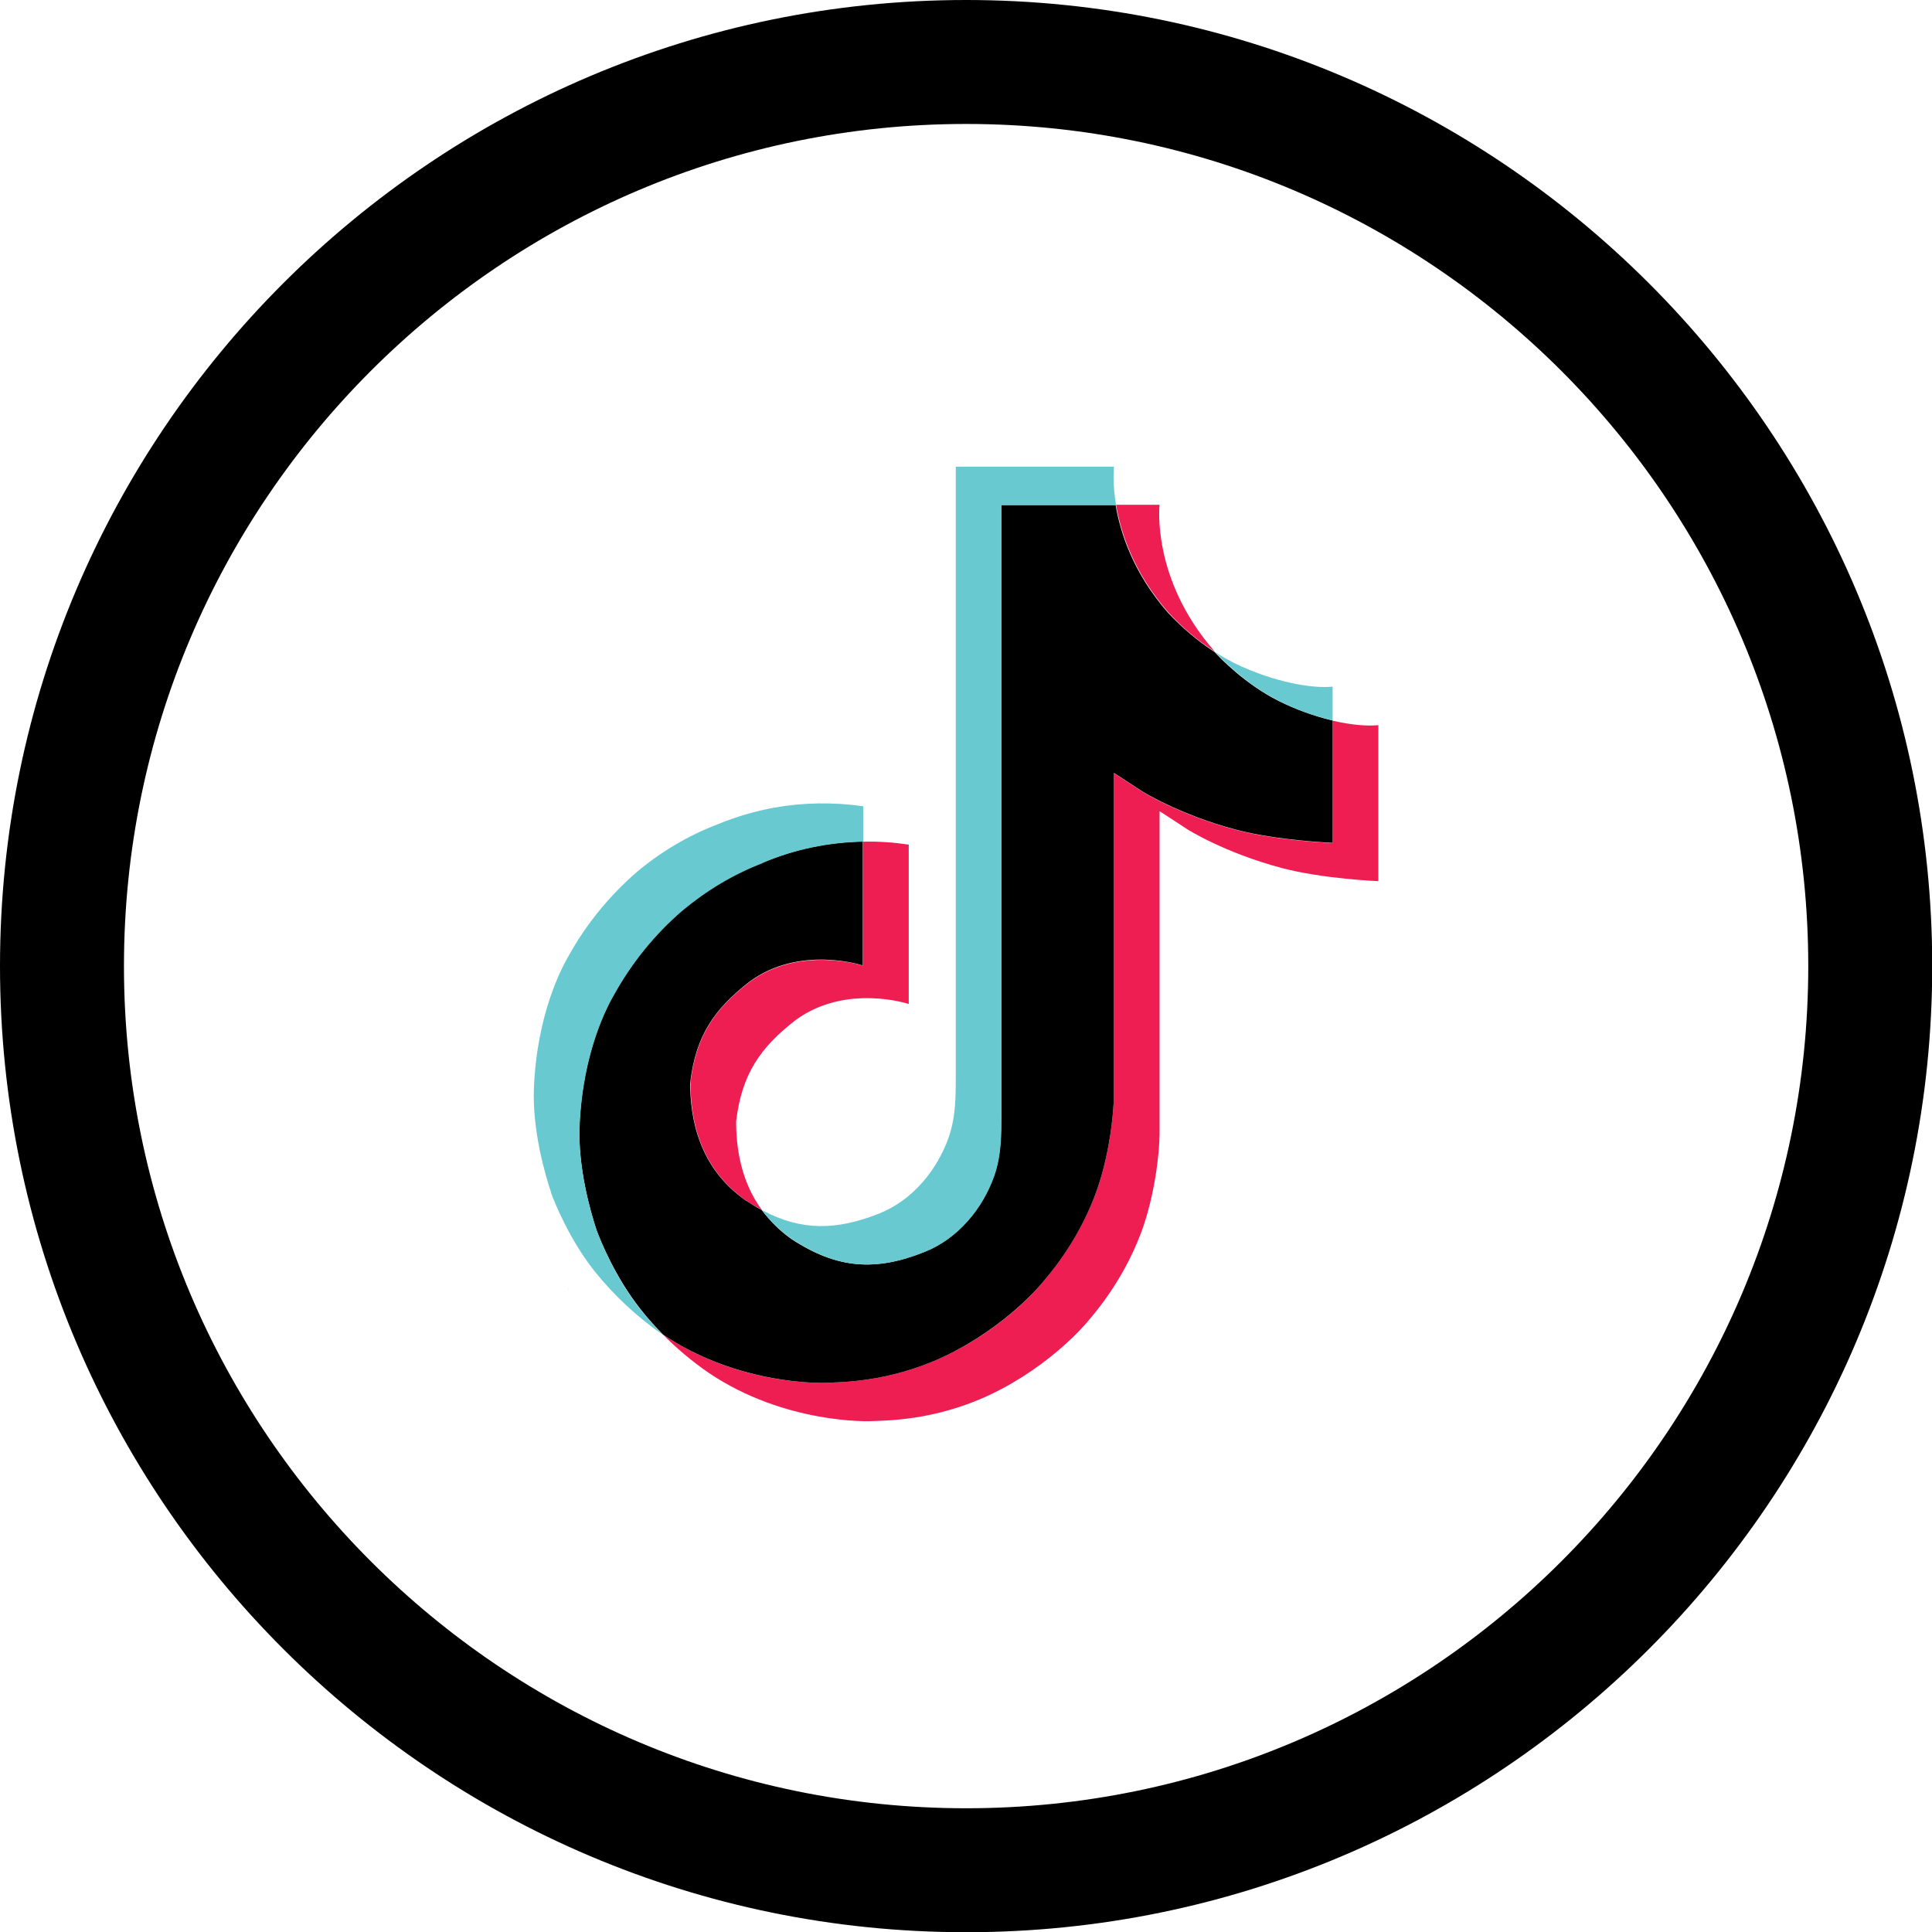
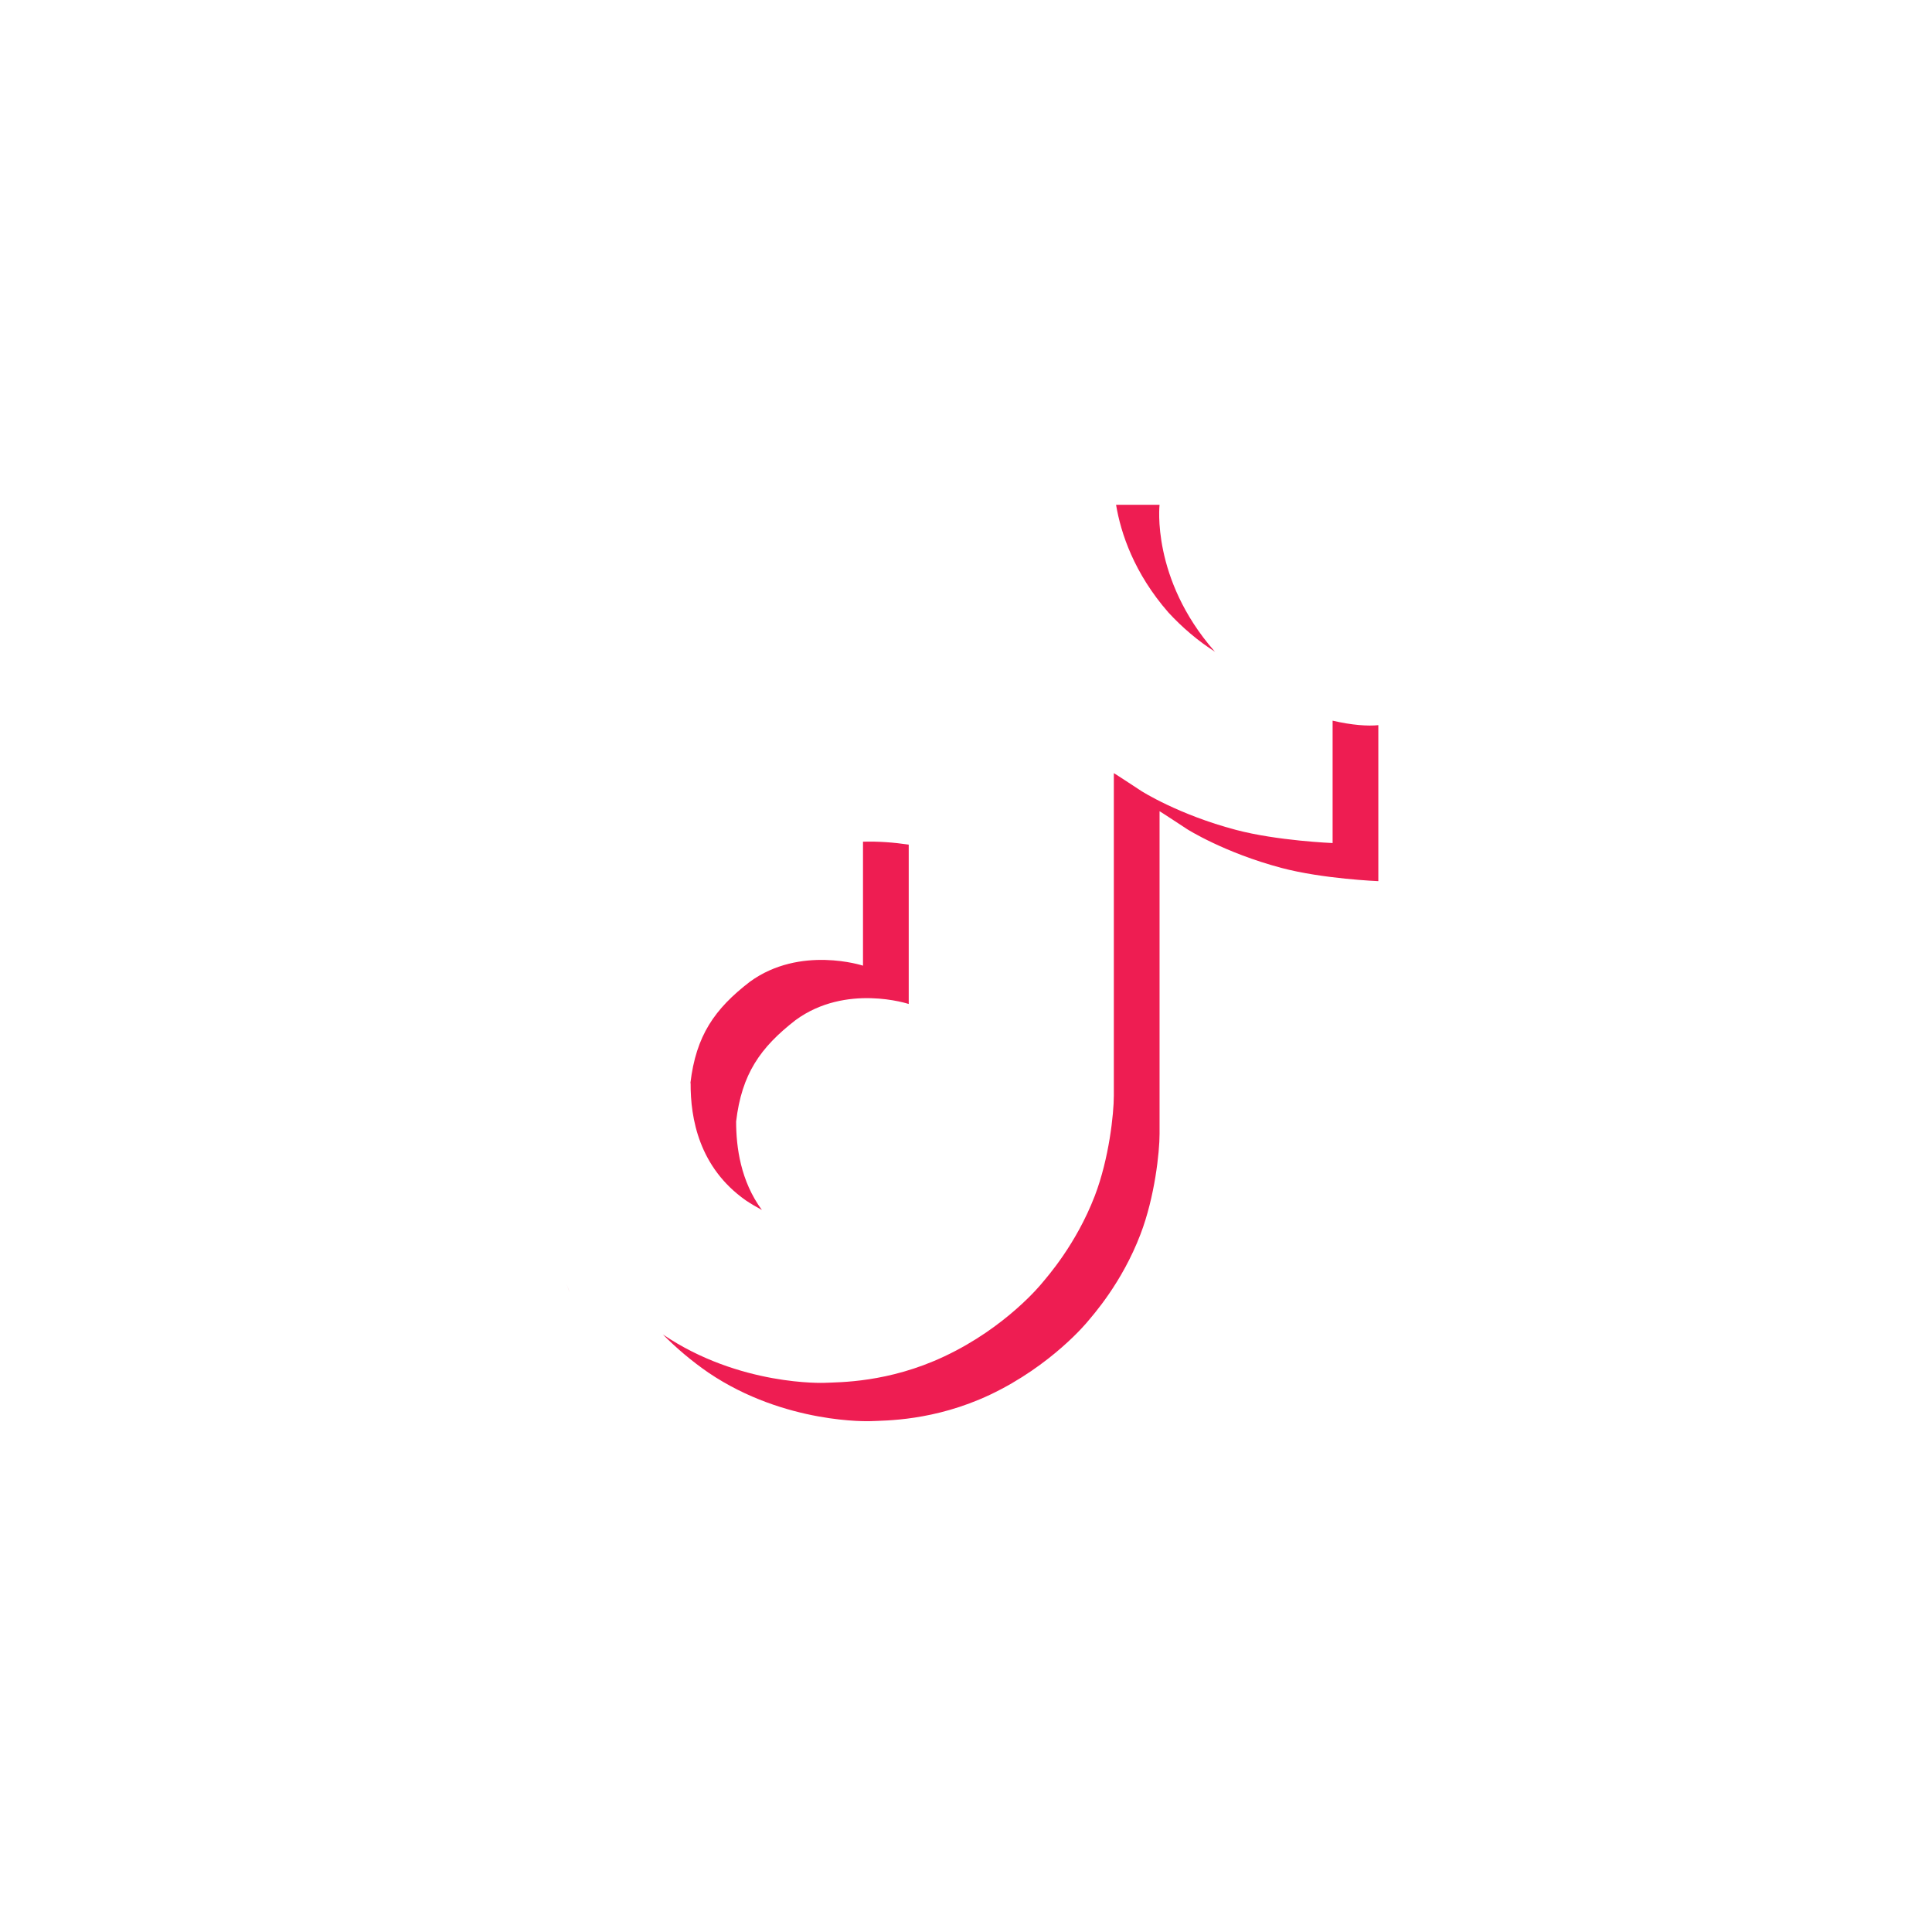
<svg xmlns="http://www.w3.org/2000/svg" id="Capa_2" data-name="Capa 2" viewBox="0 0 86.19 86.19">
  <defs>
    <style>
      .cls-1 {
        fill: #69c9d0;
      }

      .cls-2 {
        fill: #ee1d52;
      }
    </style>
  </defs>
  <g id="OBJECTS">
    <g>
-       <path d="m43.1,0C19.33,0,0,19.33,0,43.1s19.33,43.1,43.1,43.1,43.1-19.33,43.1-43.1S66.86,0,43.1,0Zm0,80.67c-20.72,0-37.57-16.85-37.57-37.57S22.38,5.53,43.1,5.53s37.57,16.85,37.57,37.57-16.85,37.57-37.57,37.57Z" />
      <g>
        <path class="cls-2" d="m25.27,57.26l.14.39s-.07-.18-.14-.39Zm5.53-8.94c.25-2.12,1.08-3.31,2.65-4.52,2.25-1.64,5.05-.72,5.05-.72v-5.53c.68-.02,1.36.03,2.04.13v7.11s-2.8-.93-5.05.72c-1.57,1.22-2.4,2.4-2.65,4.52,0,1.15.2,2.66,1.15,3.95-.24-.13-.48-.27-.72-.43-2.09-1.47-2.47-3.67-2.46-5.23Zm21.33-20.99c-1.54-1.76-2.13-3.55-2.34-4.81h1.94s-.38,3.29,2.44,6.52l.04.04c-.77-.49-1.47-1.09-2.08-1.75h0Zm9.36,5.01v6.97s-2.48-.1-4.32-.59c-2.56-.68-4.21-1.73-4.21-1.73,0,0-1.14-.75-1.23-.8v14.4c0,.8-.21,2.8-.85,4.47-.83,2.18-2.13,3.62-2.37,3.91,0,0-1.58,1.94-4.34,3.25-2.5,1.18-4.69,1.15-5.35,1.18,0,0-3.79.15-7.21-2.16-.74-.51-1.43-1.09-2.06-1.73l.02.02c3.42,2.32,7.21,2.16,7.21,2.16.66-.03,2.85,0,5.35-1.18,2.77-1.3,4.34-3.25,4.34-3.25.24-.29,1.53-1.73,2.37-3.91.64-1.67.85-3.67.85-4.47v-14.39c.09.05,1.23.8,1.23.8,0,0,1.64,1.05,4.21,1.73,1.84.49,4.32.59,4.32.59v-5.46c.85.2,1.58.25,2.04.2Z" />
-         <path d="m59.45,32.14v5.46s-2.48-.1-4.32-.59c-2.56-.68-4.21-1.73-4.21-1.73,0,0-1.14-.75-1.23-.8v14.4c0,.8-.21,2.8-.85,4.47-.83,2.18-2.13,3.62-2.37,3.91,0,0-1.58,1.94-4.34,3.25-2.5,1.18-4.69,1.15-5.35,1.18,0,0-3.79.15-7.21-2.16l-.02-.02c-.36-.37-.7-.75-1.01-1.15-1.09-1.39-1.76-3.02-1.93-3.49h0c-.27-.82-.83-2.78-.76-4.66.14-3.33,1.26-5.38,1.56-5.9.78-1.4,1.81-2.65,3.02-3.7,1.07-.9,2.29-1.63,3.6-2.13,1.41-.6,2.93-.91,4.46-.94v5.53s-2.8-.93-5.05.72c-1.57,1.22-2.4,2.4-2.65,4.52,0,1.56.37,3.77,2.47,5.24.25.16.49.31.72.43.37.49.81.93,1.32,1.29,2.05,1.35,3.77,1.45,5.96.57,1.47-.59,2.56-1.91,3.08-3.38.32-.92.32-1.84.32-2.79v-27.14h5.11c.21,1.25.79,3.04,2.34,4.81.62.66,1.32,1.26,2.08,1.75.22.25,1.37,1.44,2.85,2.18.76.38,1.57.67,2.39.87h0Z" />
        <g>
-           <path class="cls-1" d="m24.58,53.18l.13.37s-.07-.17-.13-.37Z" />
-           <path class="cls-1" d="m34.04,38.5c-1.31.5-2.52,1.23-3.6,2.13-1.22,1.05-2.24,2.31-3.02,3.71-.3.51-1.42,2.56-1.56,5.9-.08,1.89.49,3.84.76,4.65h0c.17.47.83,2.11,1.93,3.5.32.4.66.78,1.01,1.15-1.16-.8-2.18-1.76-3.06-2.86-1.08-1.37-1.75-3-1.92-3.48v-.02c-.27-.81-.84-2.77-.76-4.66.14-3.33,1.26-5.38,1.56-5.9.78-1.4,1.81-2.66,3.02-3.71,1.07-.9,2.29-1.63,3.6-2.13.82-.34,1.67-.59,2.54-.75,1.31-.23,2.65-.25,3.97-.06v1.58c-1.54.03-3.06.34-4.47.94h0Z" />
-           <path class="cls-1" d="m49.79,22.53h-5.11v27.14c0,.95,0,1.87-.32,2.79-.52,1.47-1.62,2.79-3.08,3.38-2.2.89-3.92.78-5.96-.57-.51-.35-.95-.78-1.32-1.28,1.75.93,3.31.91,5.24.14,1.47-.59,2.56-1.92,3.08-3.38.32-.92.32-1.84.32-2.79v-27.14h7.06s-.09.67.09,1.71Zm9.66,8.1v1.51c-.83-.2-1.64-.49-2.39-.87-1.47-.73-2.62-1.93-2.85-2.18.26.17.53.32.81.47,1.81.89,3.57,1.17,4.44,1.07Z" />
-         </g>
+           </g>
      </g>
    </g>
  </g>
</svg>